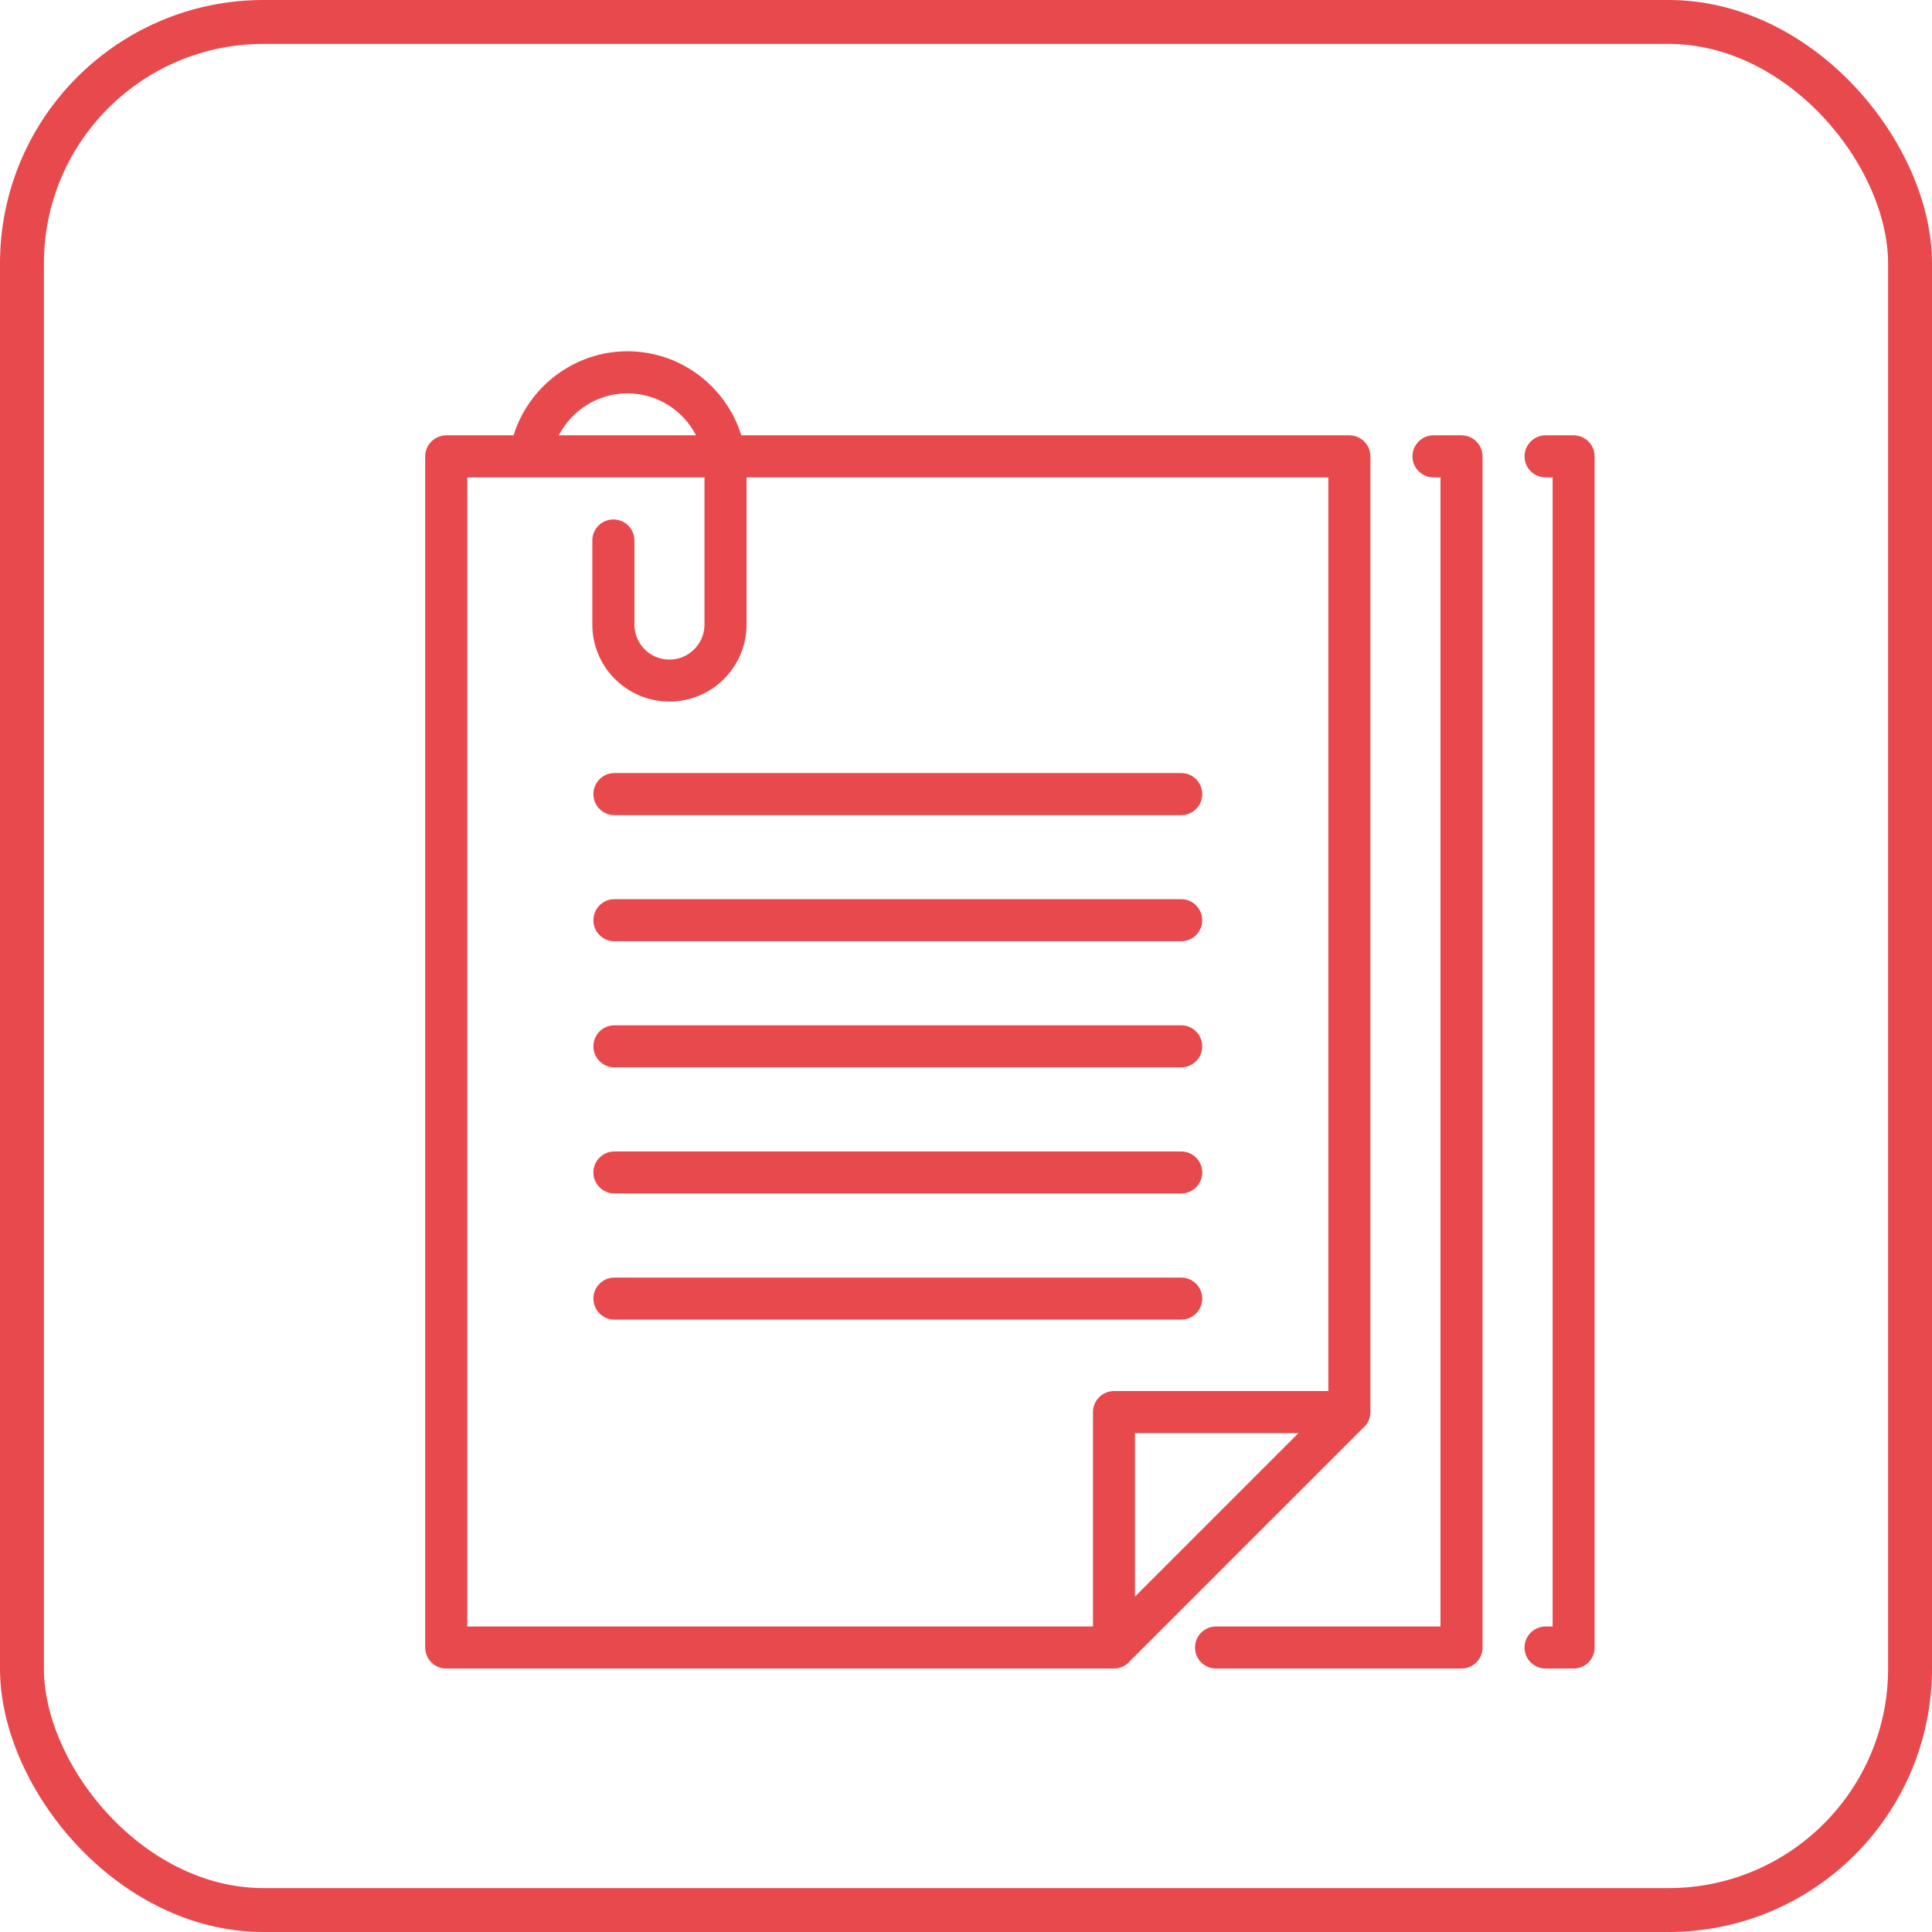
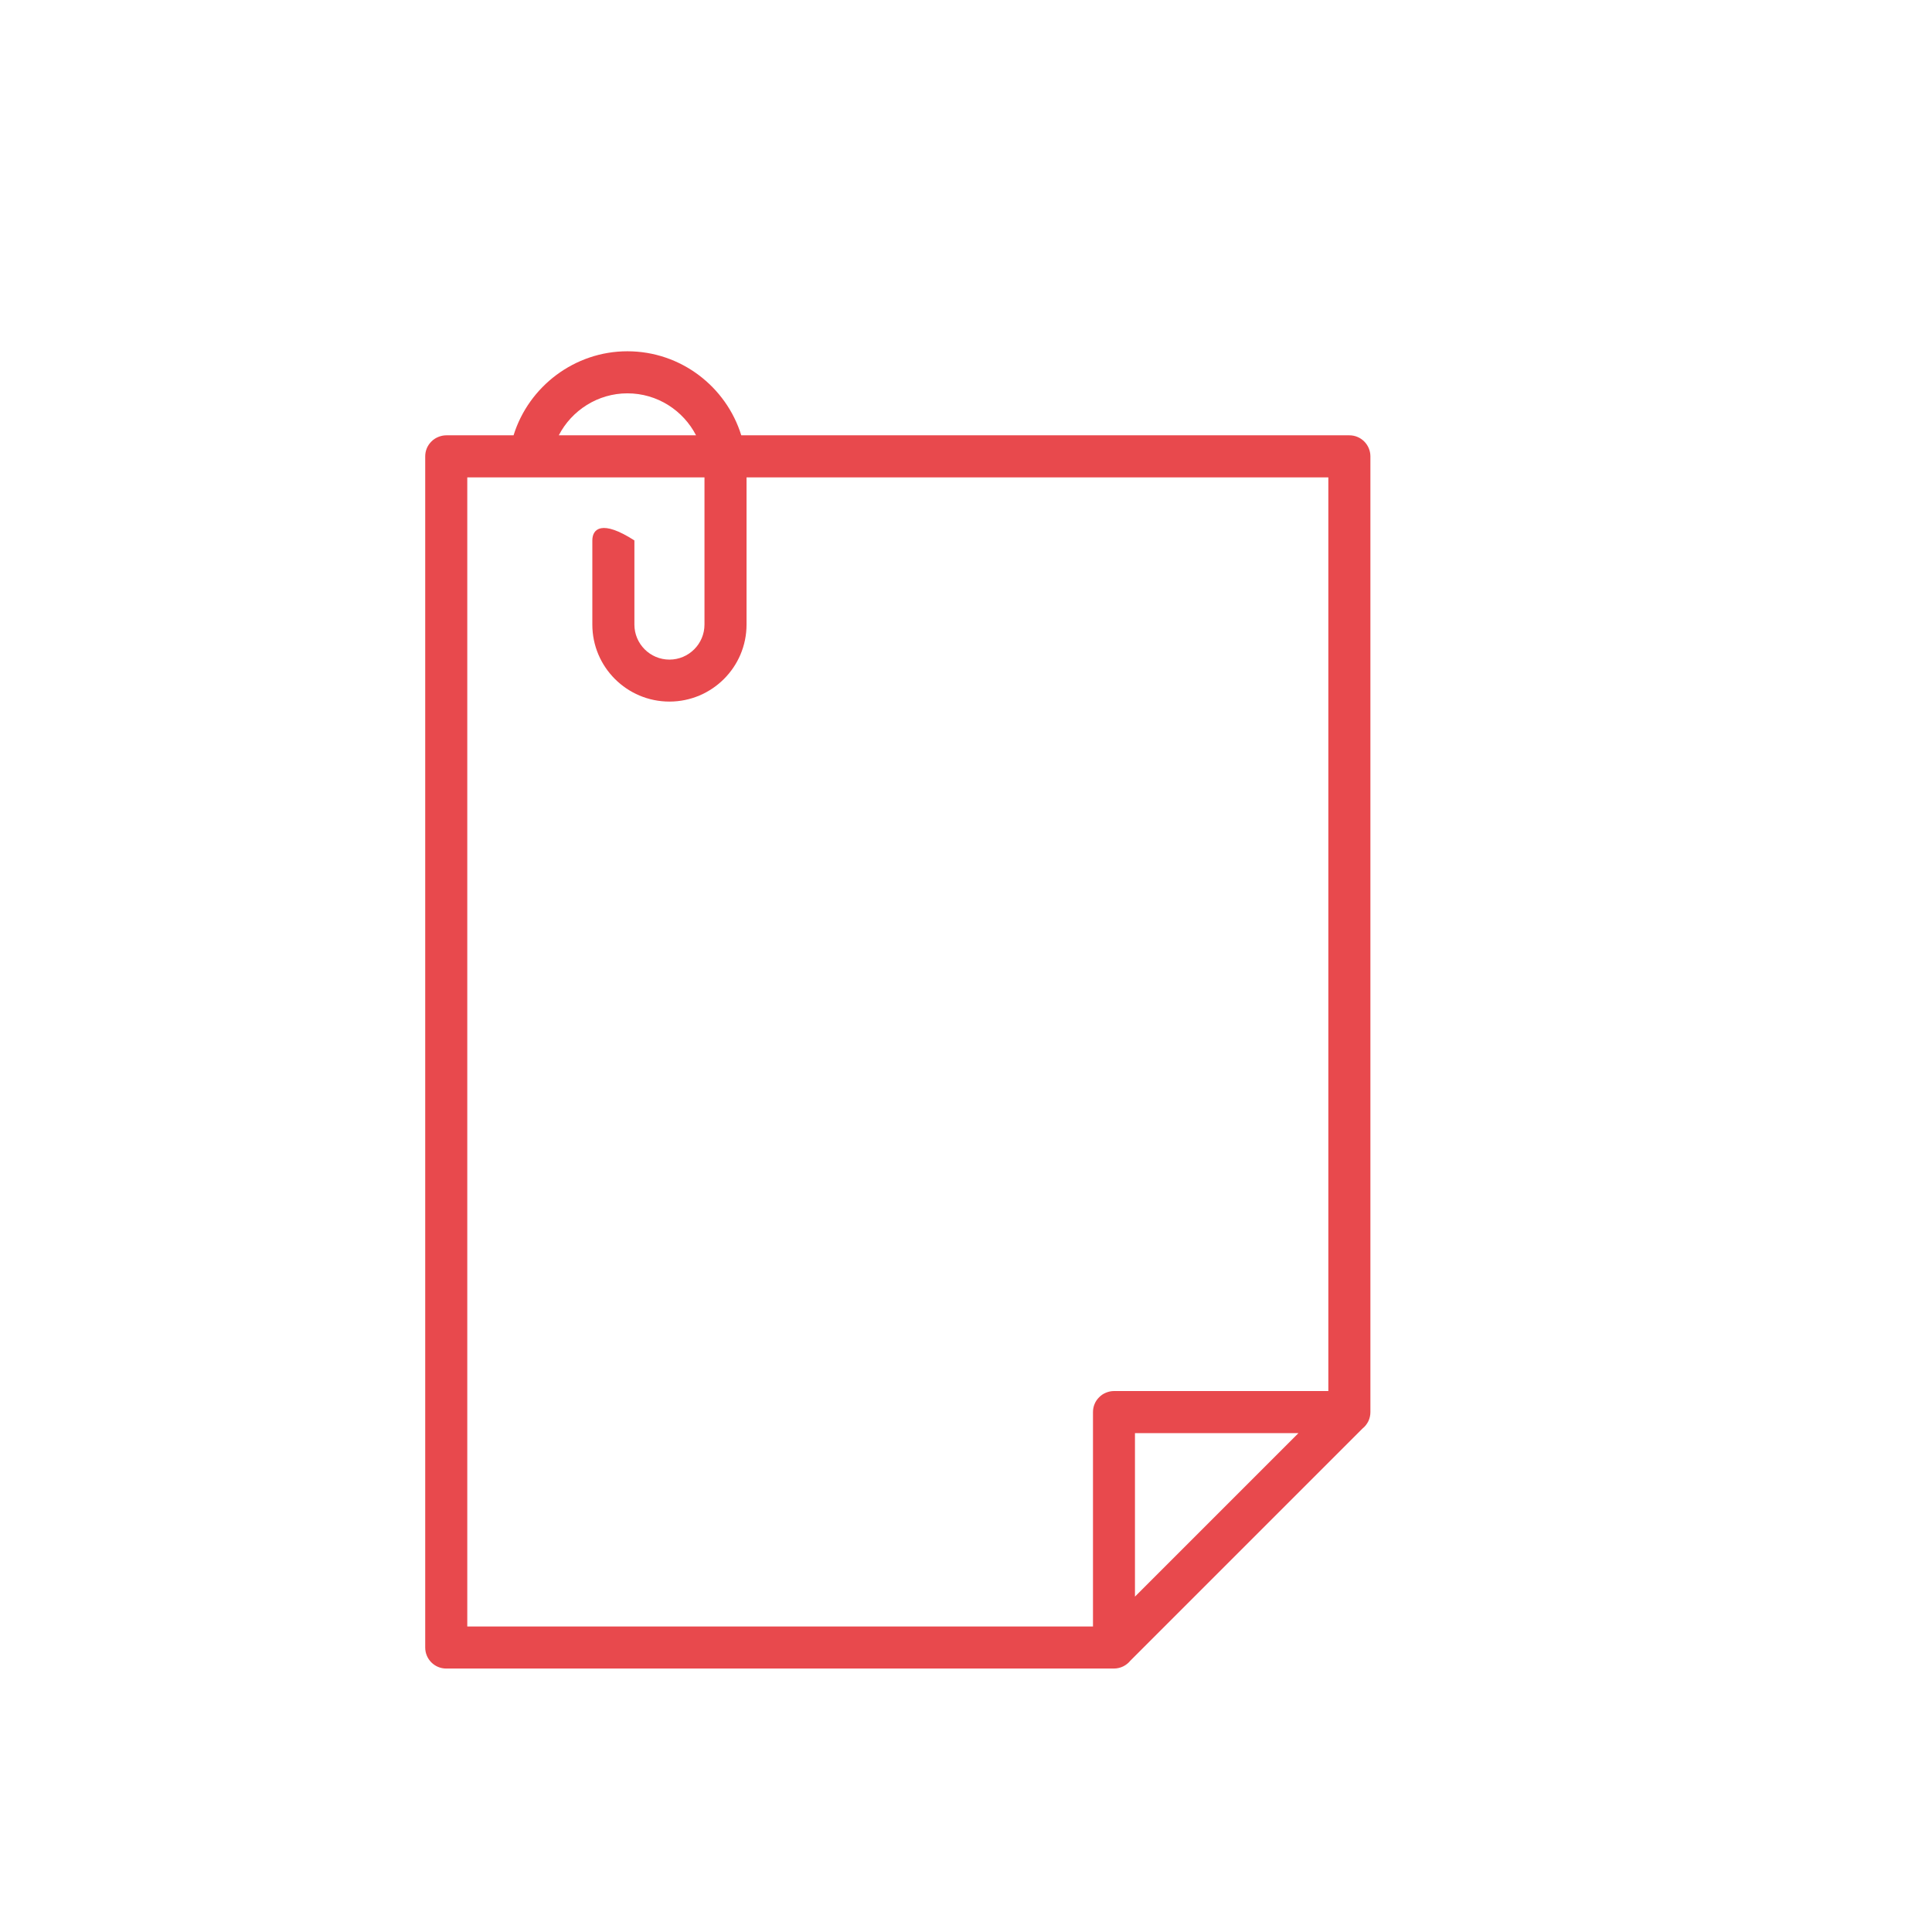
<svg xmlns="http://www.w3.org/2000/svg" width="22" height="22" viewBox="0 0 22 22" fill="none">
-   <rect x="0.25" y="0.25" width="21.5" height="21.5" rx="2.75" stroke="#E8494D" stroke-width="0.5" />
  <g clip-path="url(#clip0_187_103)">
-     <path d="M15.516 16.266C15.544 16.244 15.566 16.215 15.582 16.183C15.597 16.151 15.605 16.116 15.605 16.08V5.197C15.605 5.065 15.498 4.957 15.366 4.957H8.441C8.27 4.404 7.753 4 7.144 4C6.545 4 6.021 4.399 5.848 4.957H5.081C5.05 4.957 5.019 4.964 4.99 4.976C4.961 4.988 4.934 5.005 4.912 5.028C4.89 5.05 4.872 5.076 4.86 5.105C4.848 5.134 4.842 5.165 4.842 5.197V18.761C4.842 18.893 4.949 19 5.081 19H12.683C12.76 19 12.827 18.965 12.871 18.911L15.516 16.266ZM12.924 18.181V16.319H14.786L12.924 18.181ZM7.144 4.479C7.485 4.479 7.78 4.674 7.926 4.957H6.363C6.51 4.672 6.809 4.479 7.144 4.479ZM5.321 5.436H8.022V7.112C8.022 7.332 7.843 7.511 7.623 7.511C7.403 7.511 7.224 7.332 7.224 7.112V6.154C7.224 6.022 7.117 5.915 6.985 5.915C6.853 5.915 6.745 6.022 6.745 6.154V7.112C6.745 7.596 7.139 7.989 7.623 7.989C8.107 7.989 8.501 7.596 8.501 7.112V5.436H15.126V15.84H12.685C12.653 15.84 12.622 15.847 12.593 15.859C12.564 15.871 12.538 15.888 12.516 15.911C12.493 15.933 12.476 15.959 12.464 15.988C12.452 16.017 12.446 16.048 12.446 16.08V18.521H5.321V5.436Z" fill="#E8494D" />
-     <path d="M13.451 15.027C13.583 15.027 13.69 14.919 13.69 14.787C13.69 14.655 13.583 14.548 13.451 14.548H6.996C6.864 14.548 6.757 14.655 6.757 14.787C6.757 14.919 6.864 15.027 6.996 15.027H13.451ZM6.996 13.59H13.451C13.583 13.59 13.69 13.483 13.69 13.351C13.69 13.219 13.583 13.112 13.451 13.112H6.996C6.864 13.112 6.757 13.219 6.757 13.351C6.757 13.483 6.864 13.59 6.996 13.59ZM6.996 12.154H13.451C13.583 12.154 13.69 12.047 13.69 11.915C13.69 11.783 13.583 11.675 13.451 11.675H6.996C6.864 11.675 6.757 11.783 6.757 11.915C6.757 12.047 6.864 12.154 6.996 12.154ZM6.996 10.718H13.451C13.583 10.718 13.69 10.611 13.69 10.479C13.69 10.347 13.583 10.239 13.451 10.239H6.996C6.864 10.239 6.757 10.347 6.757 10.479C6.757 10.611 6.864 10.718 6.996 10.718ZM6.996 9.282H13.451C13.583 9.282 13.69 9.175 13.69 9.043C13.69 8.91 13.583 8.803 13.451 8.803H6.996C6.864 8.803 6.757 8.91 6.757 9.043C6.757 9.175 6.864 9.282 6.996 9.282ZM16.642 4.957H16.323C16.191 4.957 16.084 5.065 16.084 5.197C16.084 5.329 16.191 5.436 16.323 5.436H16.403V18.521H13.847C13.715 18.521 13.608 18.628 13.608 18.761C13.608 18.893 13.715 19 13.847 19H16.642C16.774 19 16.882 18.893 16.882 18.761V5.197C16.882 5.065 16.774 4.957 16.642 4.957ZM17.919 4.957H17.6C17.468 4.957 17.36 5.065 17.36 5.197C17.36 5.329 17.468 5.436 17.6 5.436H17.68V18.521H17.6C17.468 18.521 17.36 18.628 17.36 18.761C17.36 18.893 17.468 19 17.6 19H17.919C18.051 19 18.158 18.893 18.158 18.761V5.197C18.158 5.065 18.051 4.957 17.919 4.957Z" fill="#E8494D" />
+     <path d="M15.516 16.266C15.544 16.244 15.566 16.215 15.582 16.183C15.597 16.151 15.605 16.116 15.605 16.08V5.197C15.605 5.065 15.498 4.957 15.366 4.957H8.441C8.27 4.404 7.753 4 7.144 4C6.545 4 6.021 4.399 5.848 4.957H5.081C5.05 4.957 5.019 4.964 4.99 4.976C4.961 4.988 4.934 5.005 4.912 5.028C4.89 5.05 4.872 5.076 4.86 5.105C4.848 5.134 4.842 5.165 4.842 5.197V18.761C4.842 18.893 4.949 19 5.081 19H12.683C12.76 19 12.827 18.965 12.871 18.911L15.516 16.266ZM12.924 18.181V16.319H14.786L12.924 18.181ZM7.144 4.479C7.485 4.479 7.78 4.674 7.926 4.957H6.363C6.51 4.672 6.809 4.479 7.144 4.479ZM5.321 5.436H8.022V7.112C8.022 7.332 7.843 7.511 7.623 7.511C7.403 7.511 7.224 7.332 7.224 7.112V6.154C6.853 5.915 6.745 6.022 6.745 6.154V7.112C6.745 7.596 7.139 7.989 7.623 7.989C8.107 7.989 8.501 7.596 8.501 7.112V5.436H15.126V15.84H12.685C12.653 15.84 12.622 15.847 12.593 15.859C12.564 15.871 12.538 15.888 12.516 15.911C12.493 15.933 12.476 15.959 12.464 15.988C12.452 16.017 12.446 16.048 12.446 16.08V18.521H5.321V5.436Z" fill="#E8494D" />
  </g>
  <defs>
    <clipPath id="clip0_187_103">
      <rect width="15" height="15" fill="white" transform="translate(4 4)" />
    </clipPath>
  </defs>
</svg>